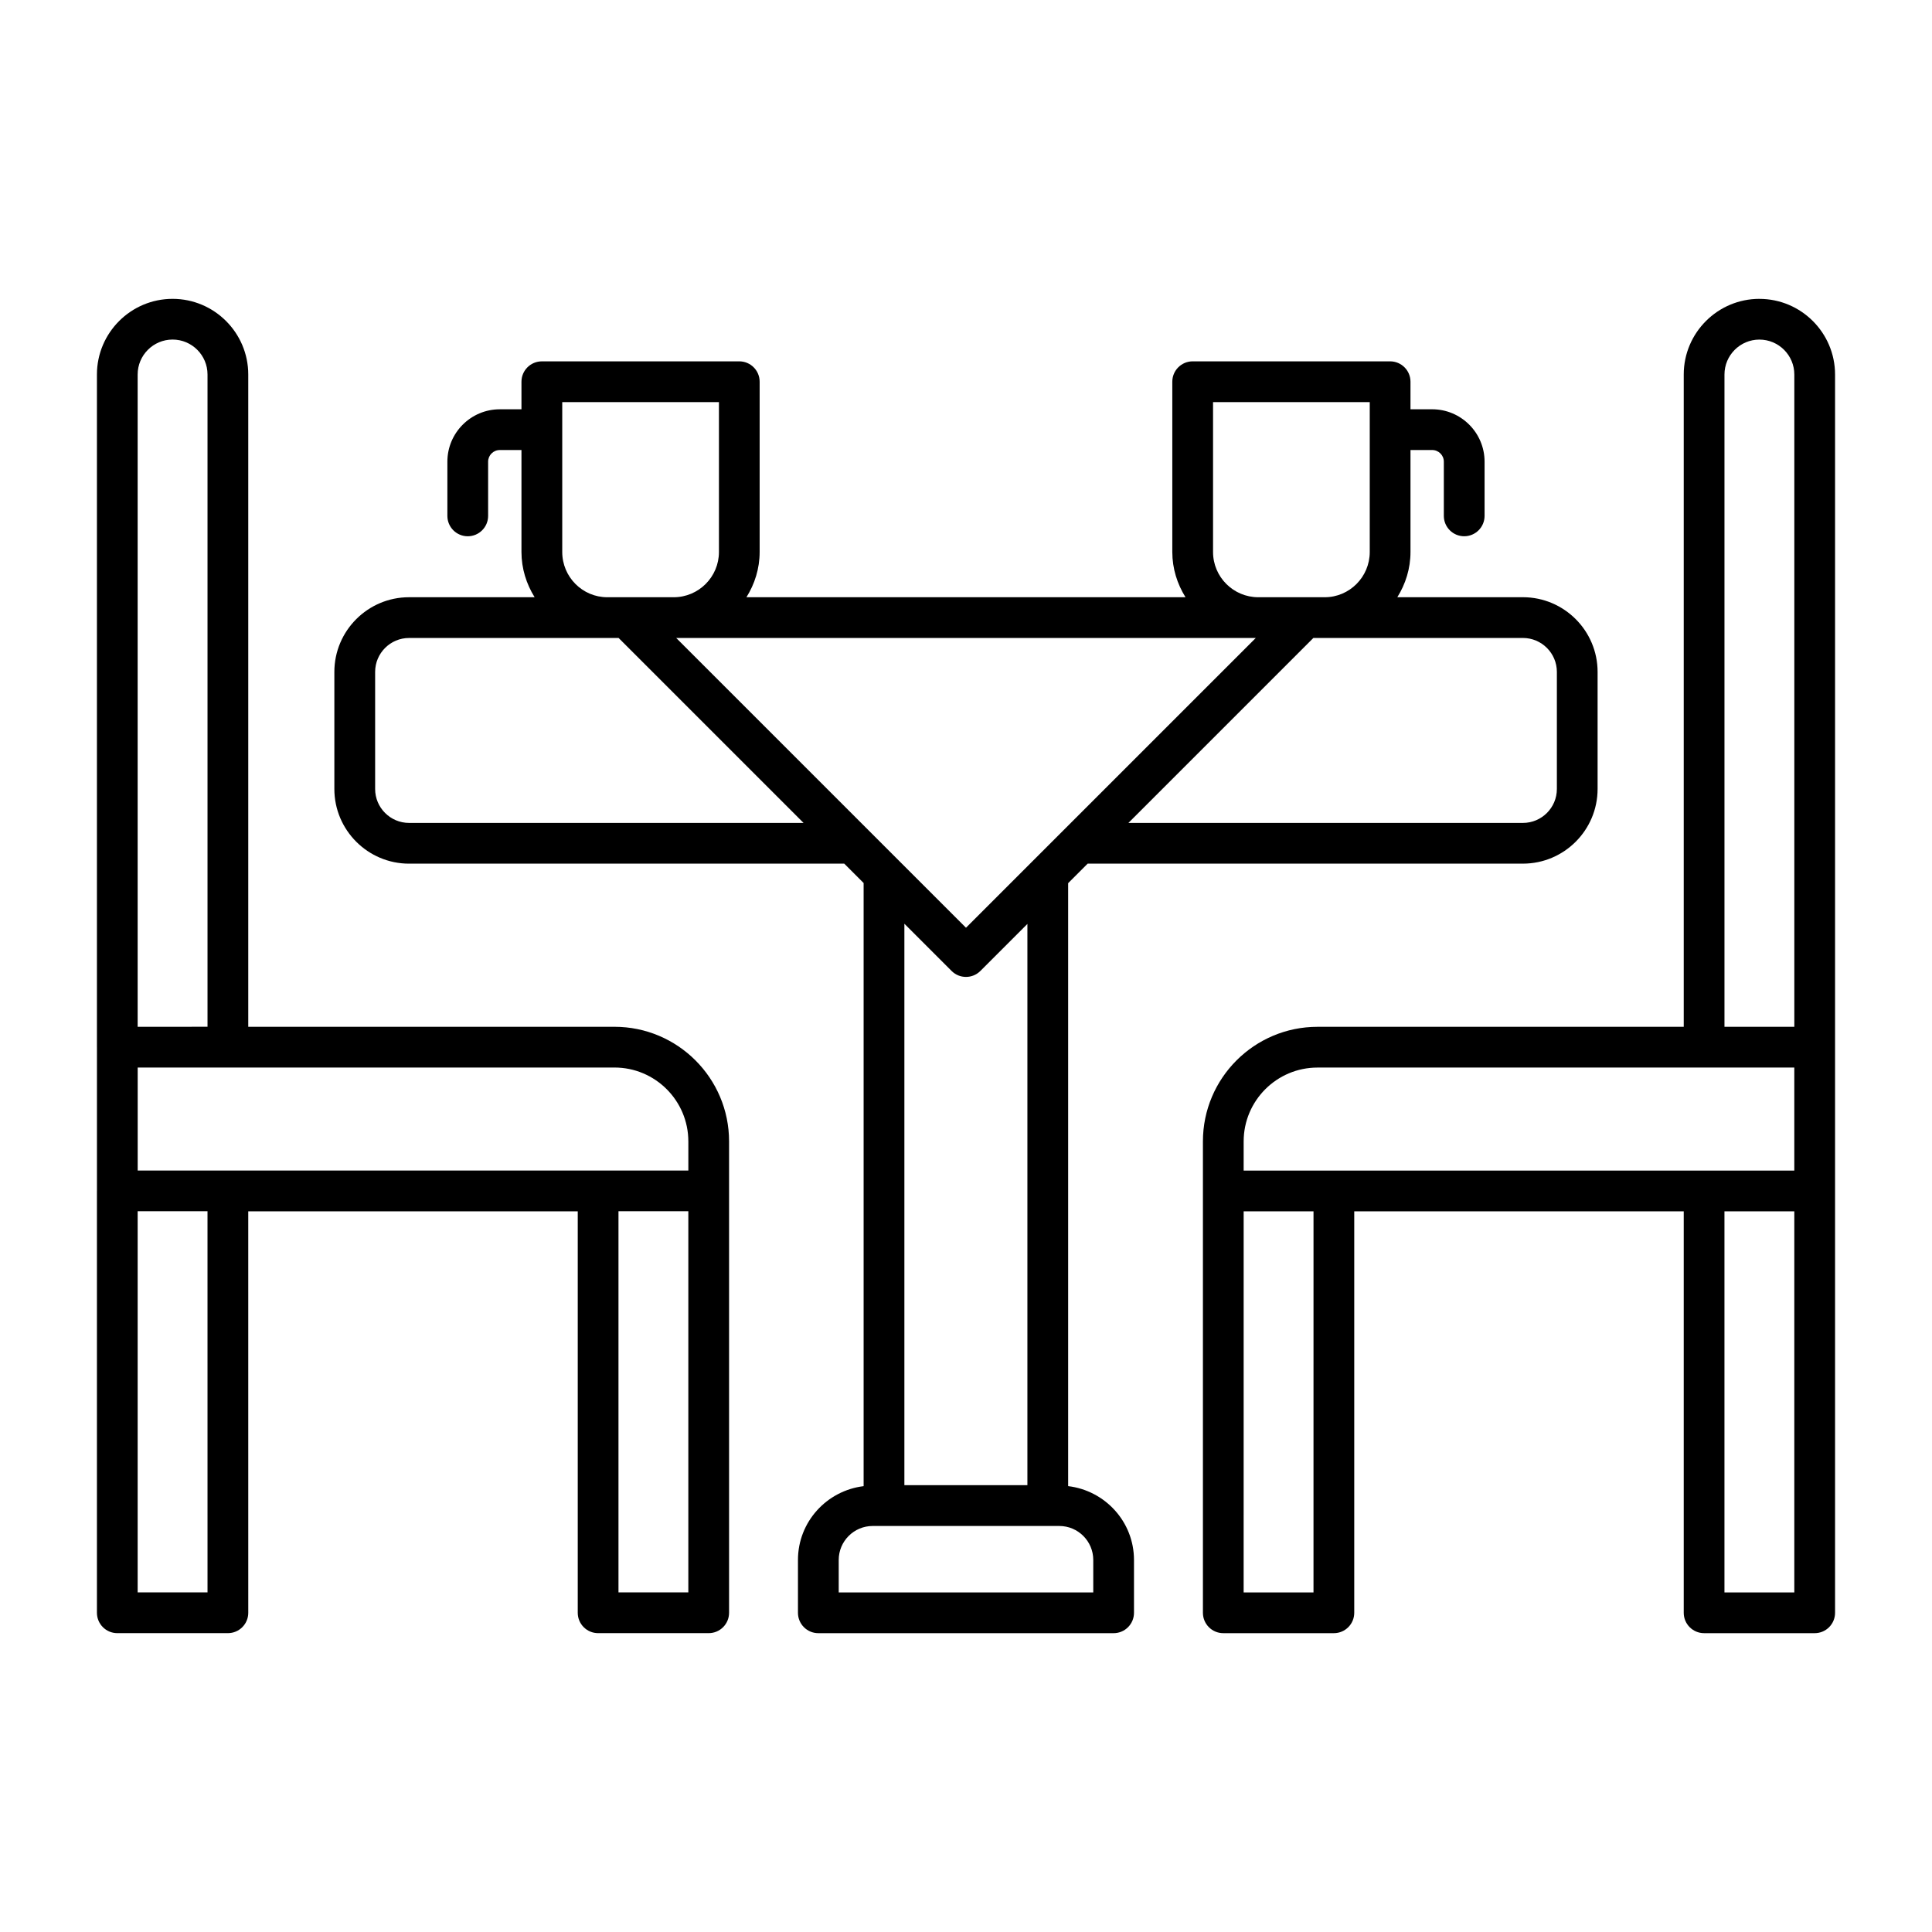
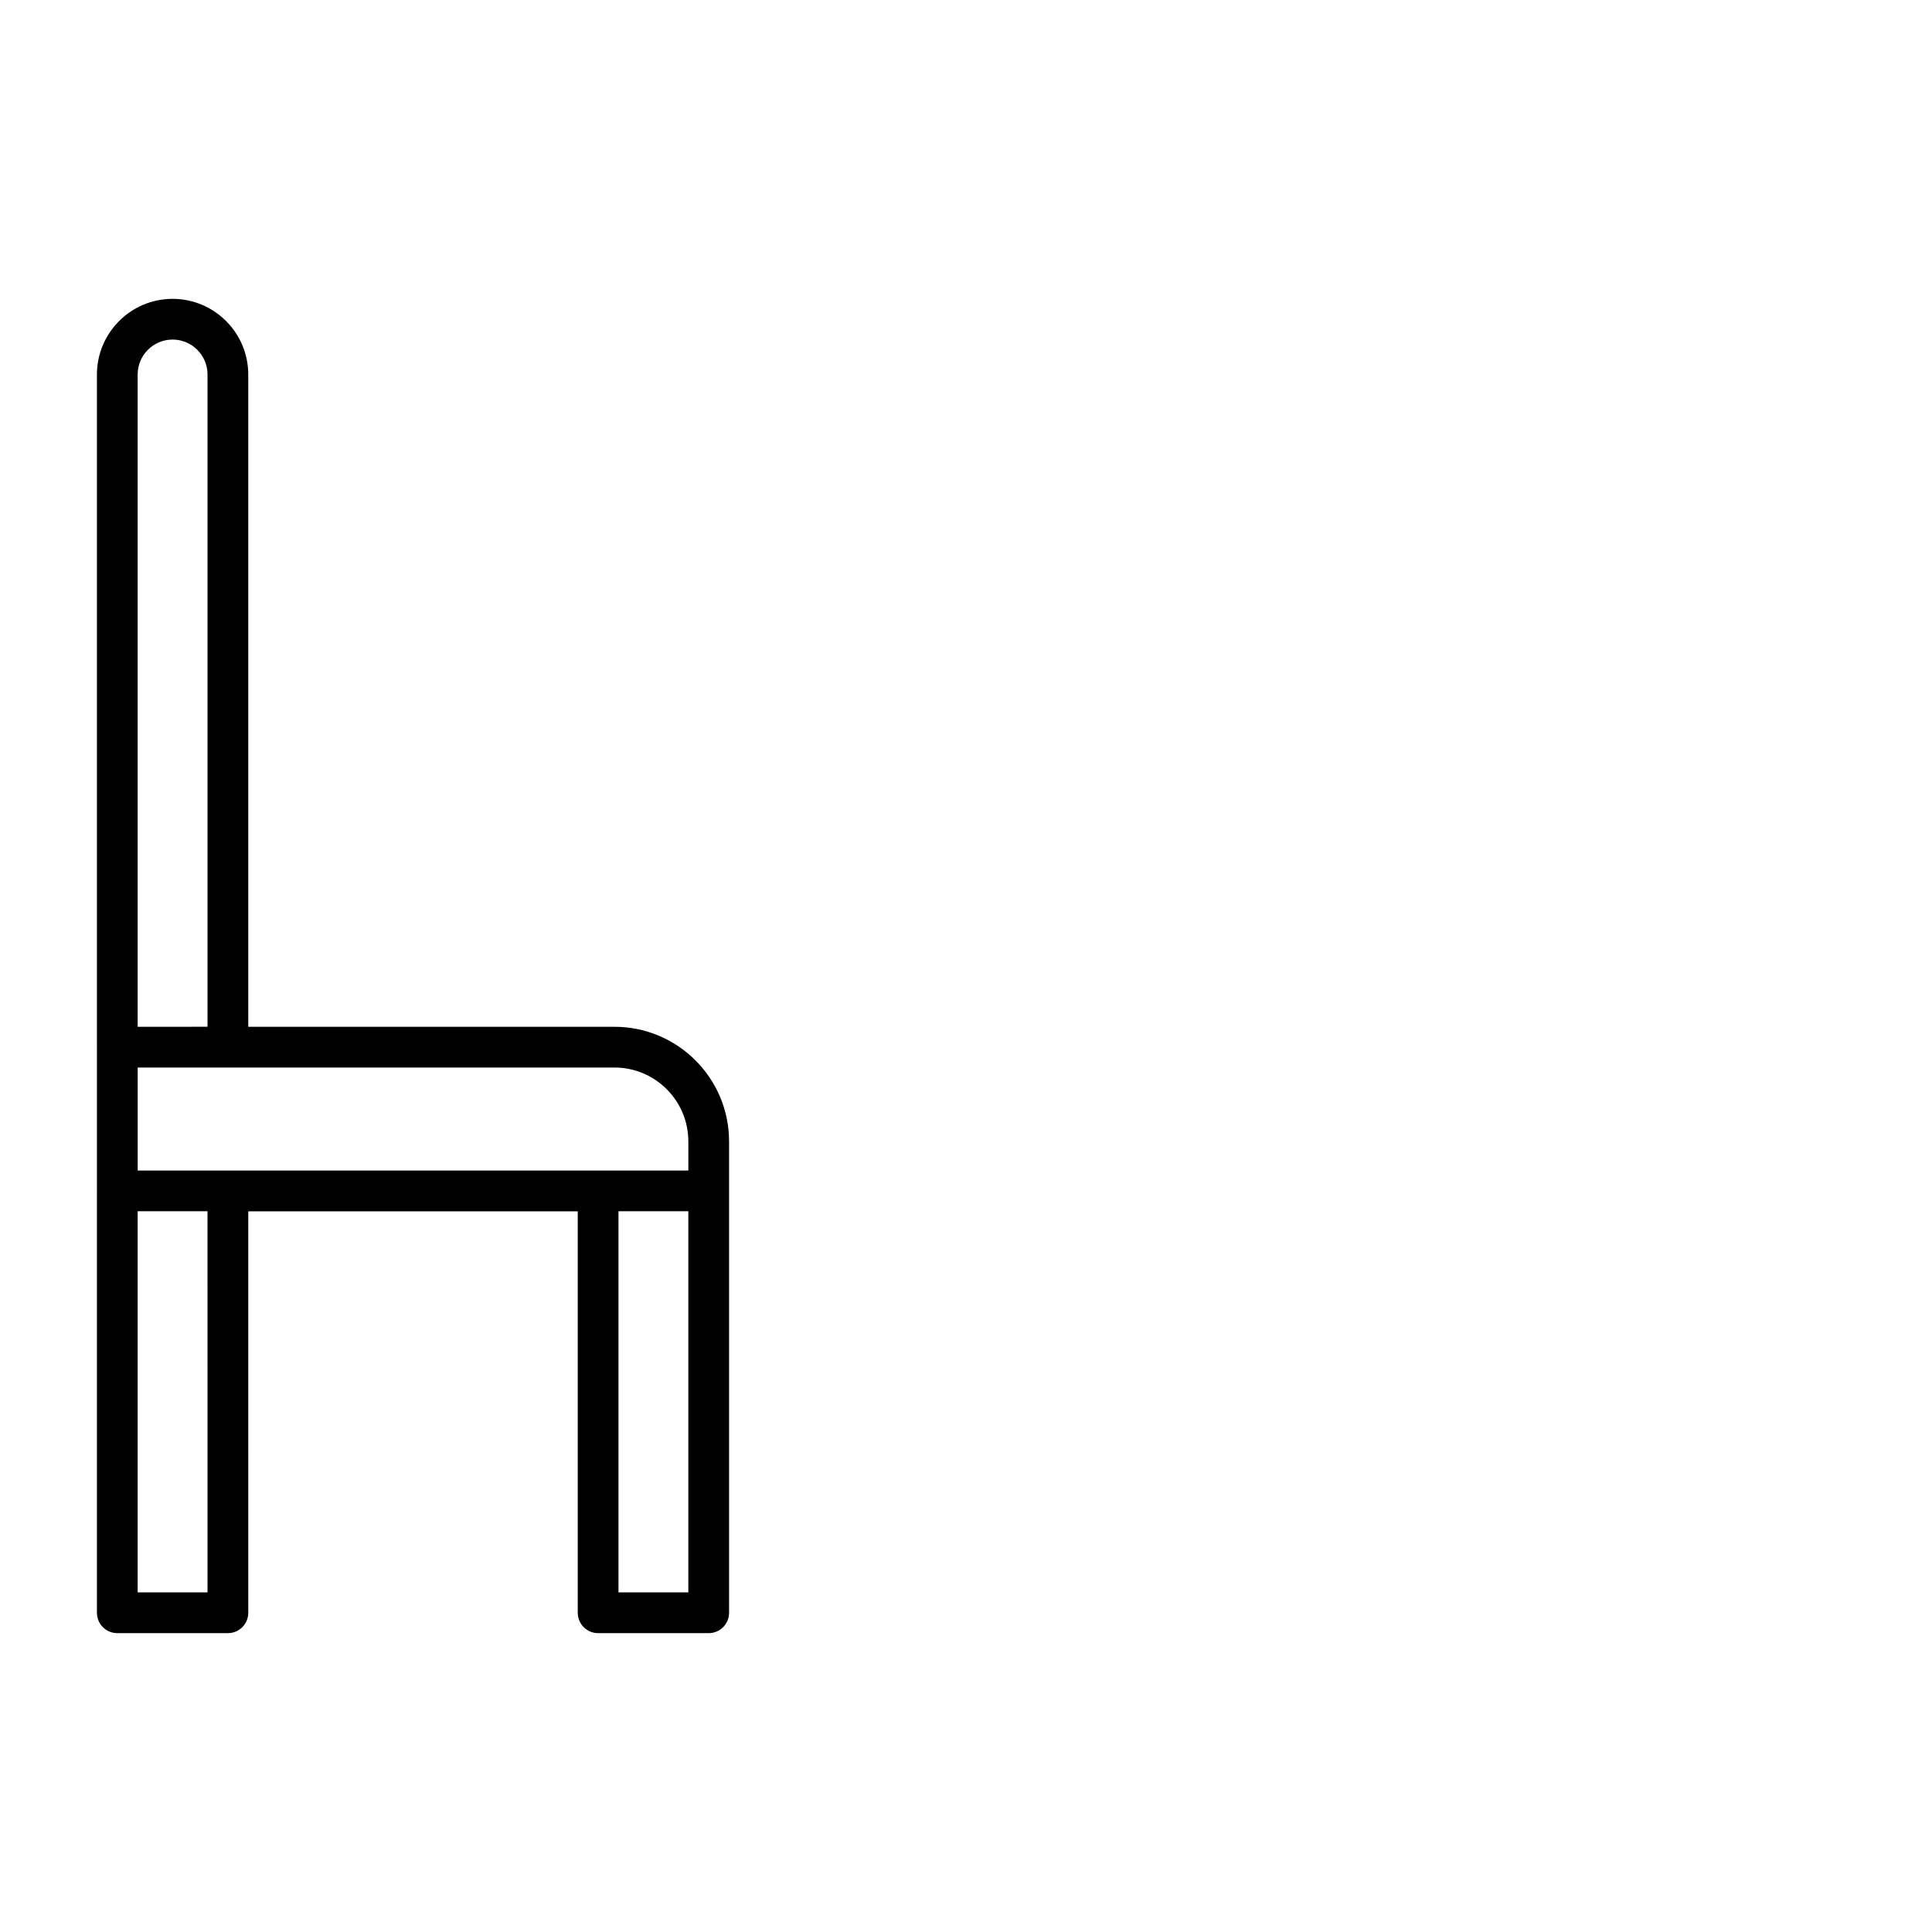
<svg xmlns="http://www.w3.org/2000/svg" fill="#000000" width="800px" height="800px" version="1.1" viewBox="144 144 512 512">
  <g>
-     <path d="m610.26 223.2c-11.055 0-20.051 8.996-20.051 20.051v172.86l-97.059 0.004c-16.742 0-30.363 13.621-30.363 30.363v124.93c0 2.981 2.418 5.398 5.398 5.398h29.305c2.981 0 5.398-2.418 5.398-5.398v-106.39h87.32v106.39c0 2.981 2.418 5.398 5.398 5.398h29.305c2.981 0 5.398-2.418 5.398-5.398v-328.15c0-11.055-8.992-20.051-20.051-20.051zm-9.258 20.051c0-5.102 4.152-9.258 9.258-9.258 5.102 0 9.254 4.156 9.254 9.258v172.86h-18.512zm-127.42 203.23c0-10.789 8.777-19.566 19.566-19.566h126.36v27.301h-145.93zm18.508 119.53h-18.512l0.004-101h18.512zm127.42 0h-18.512v-101h18.512z" />
    <path d="m306.85 416.11h-97.059v-172.86c0-11.055-8.996-20.051-20.051-20.051-11.055 0-20.051 8.996-20.051 20.051v178.26c0 0.008 0.004 0.012 0.004 0.016v38.062c-0.004 0.012-0.004 0.016-0.004 0.023v111.79c0 2.981 2.418 5.398 5.398 5.398h29.309c2.981 0 5.398-2.418 5.398-5.398l-0.004-106.39h87.32v106.39c0 2.981 2.418 5.398 5.398 5.398h29.305c2.981 0 5.398-2.418 5.398-5.398v-124.93c0-16.742-13.621-30.363-30.363-30.363zm19.57 30.363v7.734h-145.93v-27.301h126.36c10.785-0.004 19.566 8.777 19.566 19.566zm-145.94-203.23c0-5.102 4.152-9.258 9.258-9.258 5.102 0 9.258 4.152 9.258 9.258v172.86l-18.516 0.004zm18.516 322.75h-18.516v-101h18.512zm127.42 0h-18.512v-101h18.512z" />
-     <path d="m427.07 537.84v-159.79l5.176-5.176h115.34c10.91 0 19.793-8.879 19.793-19.793v-31.02c0-10.91-8.879-19.793-19.793-19.793h-33.281c2.176-3.492 3.488-7.578 3.488-11.992v-27.016h5.75c1.699 0 3.086 1.383 3.086 3.086v14.367c0 2.981 2.418 5.398 5.398 5.398 2.981 0 5.398-2.418 5.398-5.398v-14.367c0-7.652-6.227-13.883-13.883-13.883h-5.75v-7.305c0-2.981-2.418-5.398-5.398-5.398h-52.324c-2.981 0-5.398 2.418-5.398 5.398v45.117c0 4.41 1.316 8.496 3.496 11.992h-116.35c2.18-3.492 3.496-7.578 3.496-11.992v-45.117c0-2.981-2.418-5.398-5.398-5.398l-52.324 0.004c-2.981 0-5.398 2.418-5.398 5.398v7.305h-5.75c-7.652 0-13.883 6.227-13.883 13.883v14.367c0 2.981 2.418 5.398 5.398 5.398s5.398-2.418 5.398-5.398v-14.367c0-1.699 1.383-3.086 3.086-3.086h5.75v27.016c0 4.41 1.312 8.496 3.488 11.992h-33.281c-10.91 0-19.793 8.879-19.793 19.793v31.02c0 10.91 8.879 19.793 19.793 19.793h115.34l5.129 5.129v159.84c-9.777 1.195-17.402 9.457-17.402 19.551v14.012c0 2.981 2.418 5.398 5.398 5.398h78.254c2.981 0 5.398-2.418 5.398-5.398v-14.012c-0.008-10.117-7.656-18.387-17.457-19.559zm-27.074-147.98-76.793-76.789h153.59zm156.59-67.793v31.02c0 4.961-4.035 8.996-8.996 8.996h-104.55l49.016-49.016h55.531c4.965 0.004 9 4.039 9 9zm-91.117-31.785v-39.719h41.527v39.719c0 6.609-5.356 11.992-11.938 11.992h-17.598c-6.609 0-11.992-5.379-11.992-11.992zm-172.47 0v-39.719h41.527v39.719c0 6.609-5.379 11.992-11.992 11.992h-17.598c-6.582 0-11.938-5.379-11.938-11.992zm-40.59 71.801c-4.961 0-8.996-4.035-8.996-8.996v-31.02c0-4.961 4.035-8.996 8.996-8.996h55.531l49.016 49.016zm143.77 39.227c1.055 1.055 2.434 1.582 3.816 1.582s2.762-0.527 3.816-1.582l12.461-12.461v148.73h-32.602v-148.78zm37.547 164.7h-67.457v-8.613c0-4.961 4.035-8.996 8.996-8.996h49.465c4.961 0 8.996 4.035 8.996 8.996z" />
  </g>
</svg>